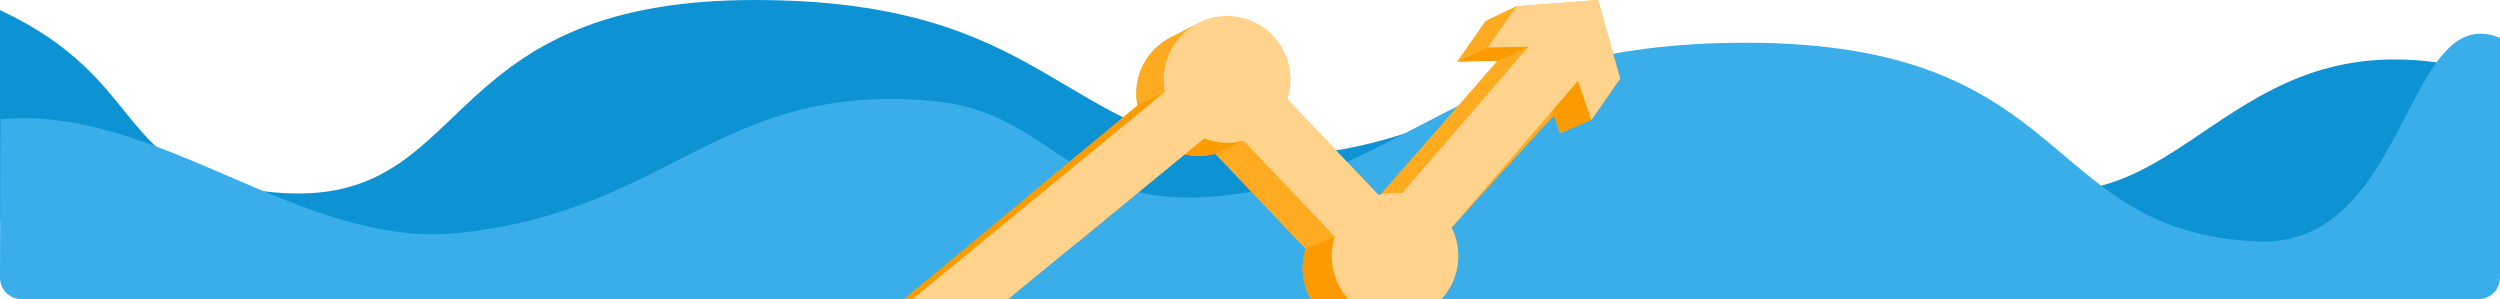
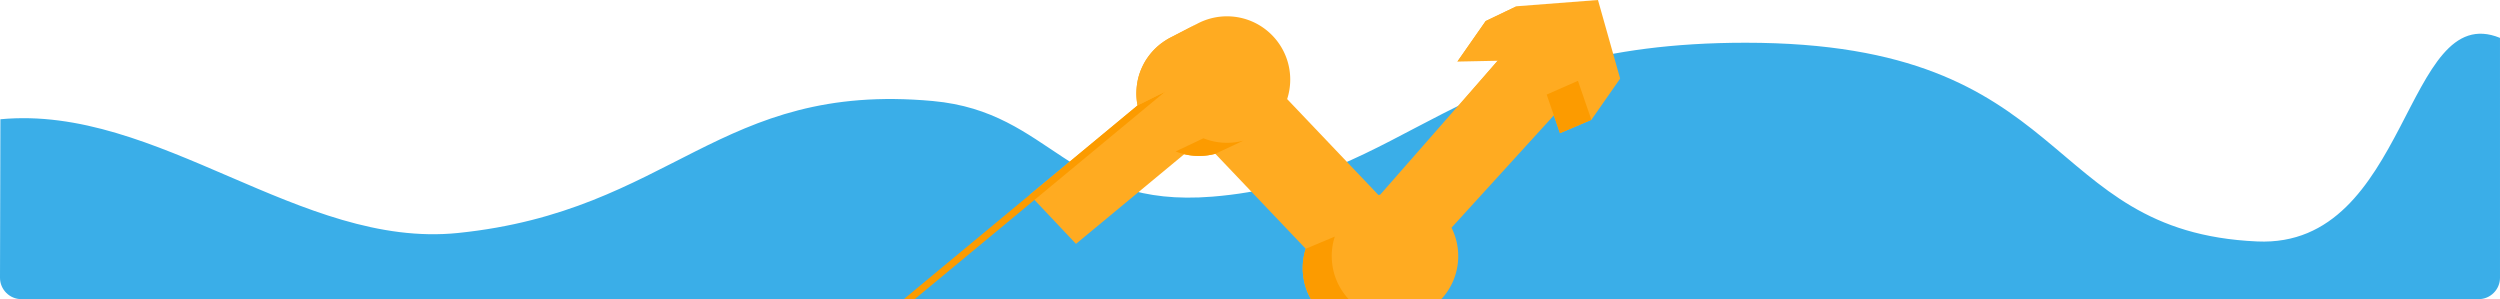
<svg xmlns="http://www.w3.org/2000/svg" width="1170" height="140" viewBox="0 0 1170.002 140" shape-rendering="geometricPrecision" image-rendering="optimizeQuality" fill-rule="evenodd">
-   <path d="M.007 4.727L0 100.001C0 110.999 9.002 120 20 120h1130.001c10.999 0 20.033-8.999 20-19.999l-.192-64.19C1052.111 0 1029.263 96.603 955.626 89.034c-100.252-10.305-92.58-68.926-192.942-59.754-56.198 5.136-107.092 48.245-175.058 42.754C494.885 64.542 491.083 0 353.069 0 197.913 0 223.786 101.943 123.415 89.504 52.529 80.72 70.909 37.912.007 4.727z" fill="#0d93d4" />
  <path d="M1169.995 17.727l.006 112.273c0 5.5-4.5 10-10 10H10c-5.5 0-10-4.5-10-10l.192-74.189c73.698-6.979 140.546 60.792 214.184 53.222 100.251-10.304 121.83-70.926 222.192-61.754 56.198 5.137 62.841 50.247 130.808 44.755C660.117 84.541 678.919 20 816.932 20c155.157 0 137.074 88.44 239.445 93.002 71.358 3.179 68.716-113.592 113.618-95.275z" fill="#3aaee8" />
  <path d="M481.886 91.179l50.488-41.836c-.363-1.919-.537-3.714-.55-5.667.149-5.875 1.313-10.102 4.243-15.195 3.012-4.698 6.255-7.787 11.092-10.571l12.961-6.7a29.47 29.47 0 0 1 14.109-3.573c16.346 0 29.598 13.252 29.598 29.599 0 3.187-.506 6.256-1.438 9.132l42.738 44.908.855-.217 54.917-62.627-18.831.383 13.241-18.968 14.434-6.912L747.852 0l10.379 36.786-13.468 19.288-14.695 6.25-2.87-8.335-47.894 52.572a29.45 29.45 0 0 1 3.148 13.292c0 7.783-3.004 14.864-7.915 20.147h-61.012l-.326-.566-.647-1.263-.587-1.298-.523-1.331-.462-1.361-.395-1.391-.327-1.418-.258-1.443-.186-1.466-.113-1.488-.038-1.508a29.88 29.88 0 0 1 1.423-9.04l-42.311-44.459c-4.905 1.28-9.597 1.345-14.556.19l-50.651 41.97-21.682-22.949z" fill="#ffab21" />
  <path d="M422.97 140l16.1-13.341 93.304-77.316 12.811-6.382L428.079 140z" fill="#fc9b00" />
  <path d="M545.185 42.961l-12.811 6.382-.065-.344-.062-.347-.058-.347-.053-.348-.049-.35-.045-.352-.041-.352-.037-.354-.032-.354-.028-.358-.025-.357-.02-.358-.014-.36-.012-.361-.007-.362-.002-.363.038-1.509.113-1.488.187-1.466.258-1.443.326-1.417.395-1.391.462-1.361.524-1.331.587-1.297.646-1.265.706-1.227.763-1.189.817-1.148.87-1.107.921-1.063.969-1.018 1.018-.97 1.063-.922 1.108-.869 1.148-.817 1.189-.763 1.227-.705 12.961-6.7-1.239.713-1.201.77-1.16.825-1.118.879-1.075.929-1.028.981-.979 1.028-.931 1.074-.879 1.118-.825 1.16-.77 1.201-.713 1.24-.653 1.276-.593 1.311-.53 1.344-.466 1.376-.398 1.404-.331 1.432-.26 1.458-.188 1.481-.114 1.503-.039 1.523.003.367.006.365.011.365.016.363.02.363.024.361.029.36.032.358.037.357.042.357.047.355.049.354.053.351.058.351.062.35zm111.023 47.484l-13.922 5.908 58.613-67.921 14.401-6.594z" fill="#ffab21" />
-   <path d="M715.3 21.838l-14.401 6.594-18.831.383 14.211-6.59z" fill="#fc9b00" />
  <path d="M696.279 22.225l-14.211 6.59 13.241-18.968 14.435-6.912z" fill="#ffab21" />
  <path d="M744.763 56.074l-14.695 6.25-6.219-18.067 14.633-6.434zM613.525 140l-.326-.565-.647-1.264-.587-1.298-.524-1.331-.461-1.361-.395-1.391-.327-1.418-.258-1.443-.186-1.466-.113-1.488-.038-1.508.006-.59.017-.588.029-.584.041-.581.051-.578.063-.575.073-.572.085-.567.096-.564.106-.562.117-.556.127-.553.138-.548.148-.546.158-.54.168-.536 13.607-5.705-.17.541-.159.546-.149.551-.14.554-.128.558-.118.563-.108.566-.096.57-.086.574-.074.577-.064.581-.052.584-.041.587-.029.59-.018.593-.006.596.039 1.524.114 1.503.189 1.481.26 1.458.33 1.432.399 1.404.466 1.376.529 1.344.593 1.311.653 1.275.714 1.24.769 1.201.825 1.16.879 1.119.931 1.074.234.245z" fill="#fc9b00" />
-   <path d="M624.693 110.722l-13.607 5.705-42.311-44.459 13.18-6.154z" fill="#ffab21" />
  <path d="M581.955 65.814l-13.18 6.154-.458.12-.461.112-.466.105-.466.098-.471.09-.472.083-.475.076-.477.068-.48.059-.483.053-.484.045-.487.036-.489.029-.491.02-.494.012-.495.005-.721-.01-.717-.025-.712-.043-.709-.061-.702-.077-.697-.093-.692-.109-.688-.126-.682-.14-.675-.158-.669-.172-.664-.188-.655-.203-.651-.218-.643-.232-.635-.248 12.991-6.164.642.249.65.235.657.22.663.204.67.191.676.174.682.158.688.144.695.126.698.111.706.094.71.077.715.061.719.044.724.026.729.009.499-.005.499-.012.496-.021.494-.029.492-.036.489-.045.487-.053.485-.061.483-.068.48-.076.477-.084.475-.091.471-.1.47-.105.466-.114z" fill="#fc9b00" />
-   <path d="M427.035 140l118.15-97.039a29.74 29.74 0 0 1-.555-5.725c0-16.347 13.252-29.599 29.599-29.599s29.598 13.252 29.598 29.599c0 3.187-.506 6.256-1.438 9.132l42.738 44.908a29.61 29.61 0 0 1 7.727-1.021c1.134 0 2.253.066 3.354.19l59.093-68.607-19.022.387 13.465-19.29L747.852 0l10.38 36.786-13.469 19.288-6.281-18.251-59.178 68.737c2.014 3.997 3.148 8.513 3.148 13.293A29.49 29.49 0 0 1 674.534 140h-30.503-12.858a29.49 29.49 0 0 1-7.918-20.147c0-3.187.507-6.255 1.438-9.131l-42.738-44.909c-2.464.665-4.441 1.022-7.726 1.022s-7.146-.739-10.553-2.108L471.812 140h-44.777z" fill="#ffd38c" />
</svg>